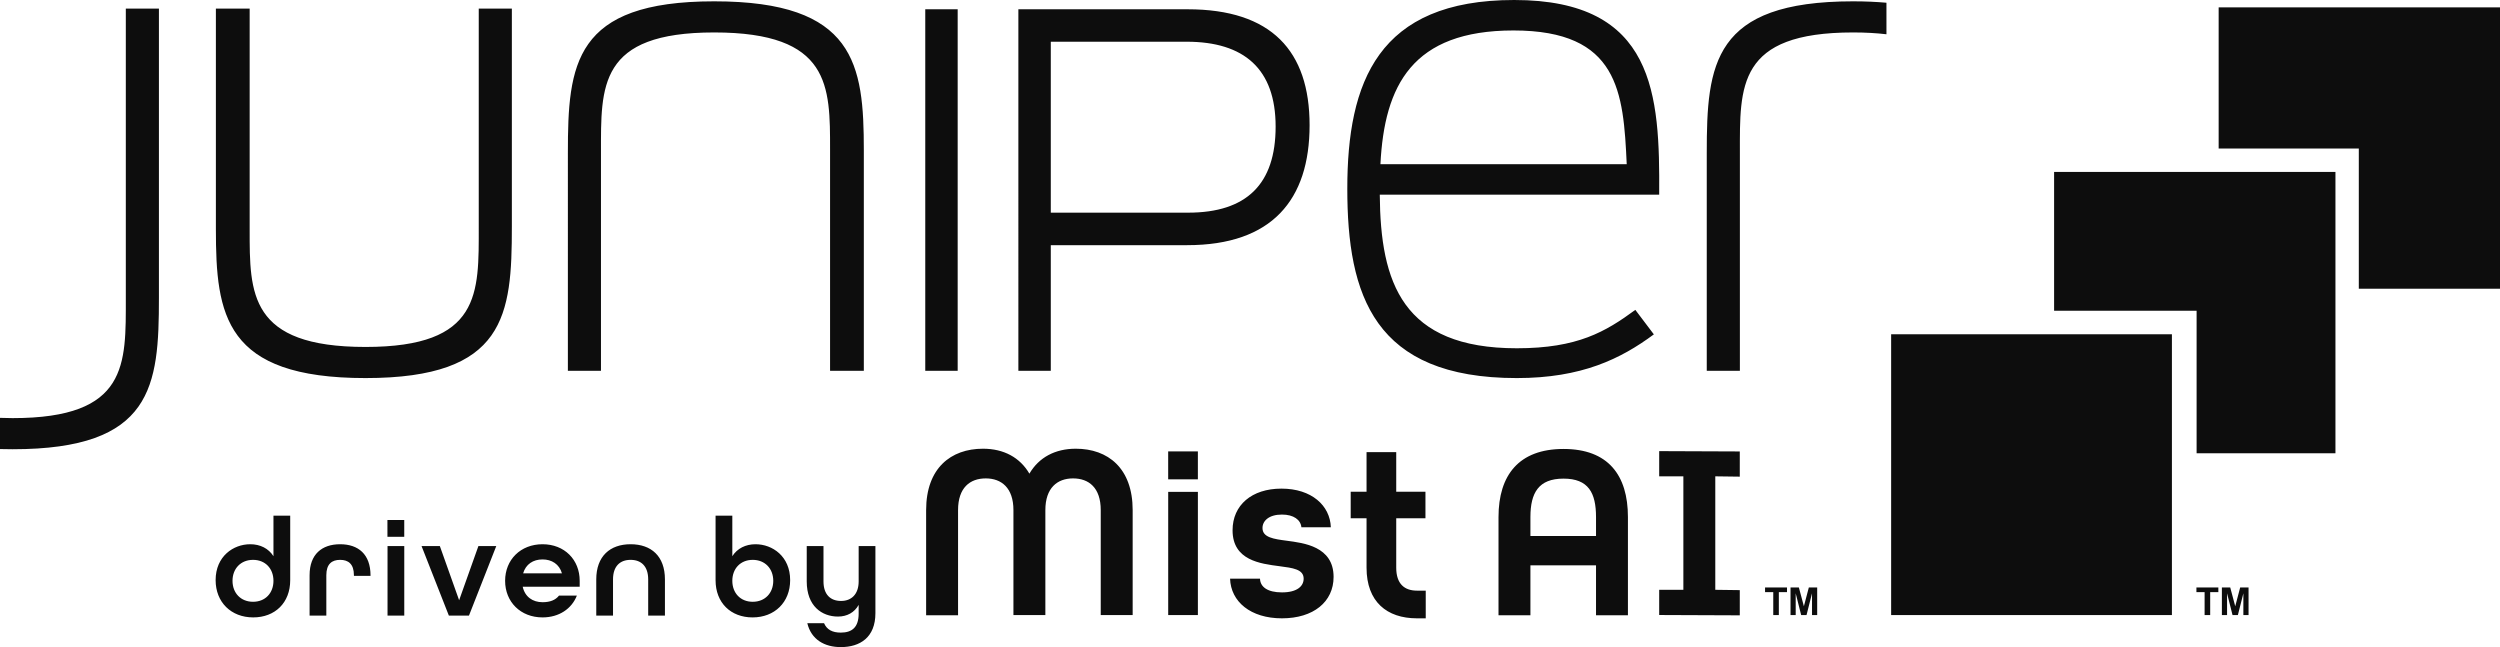
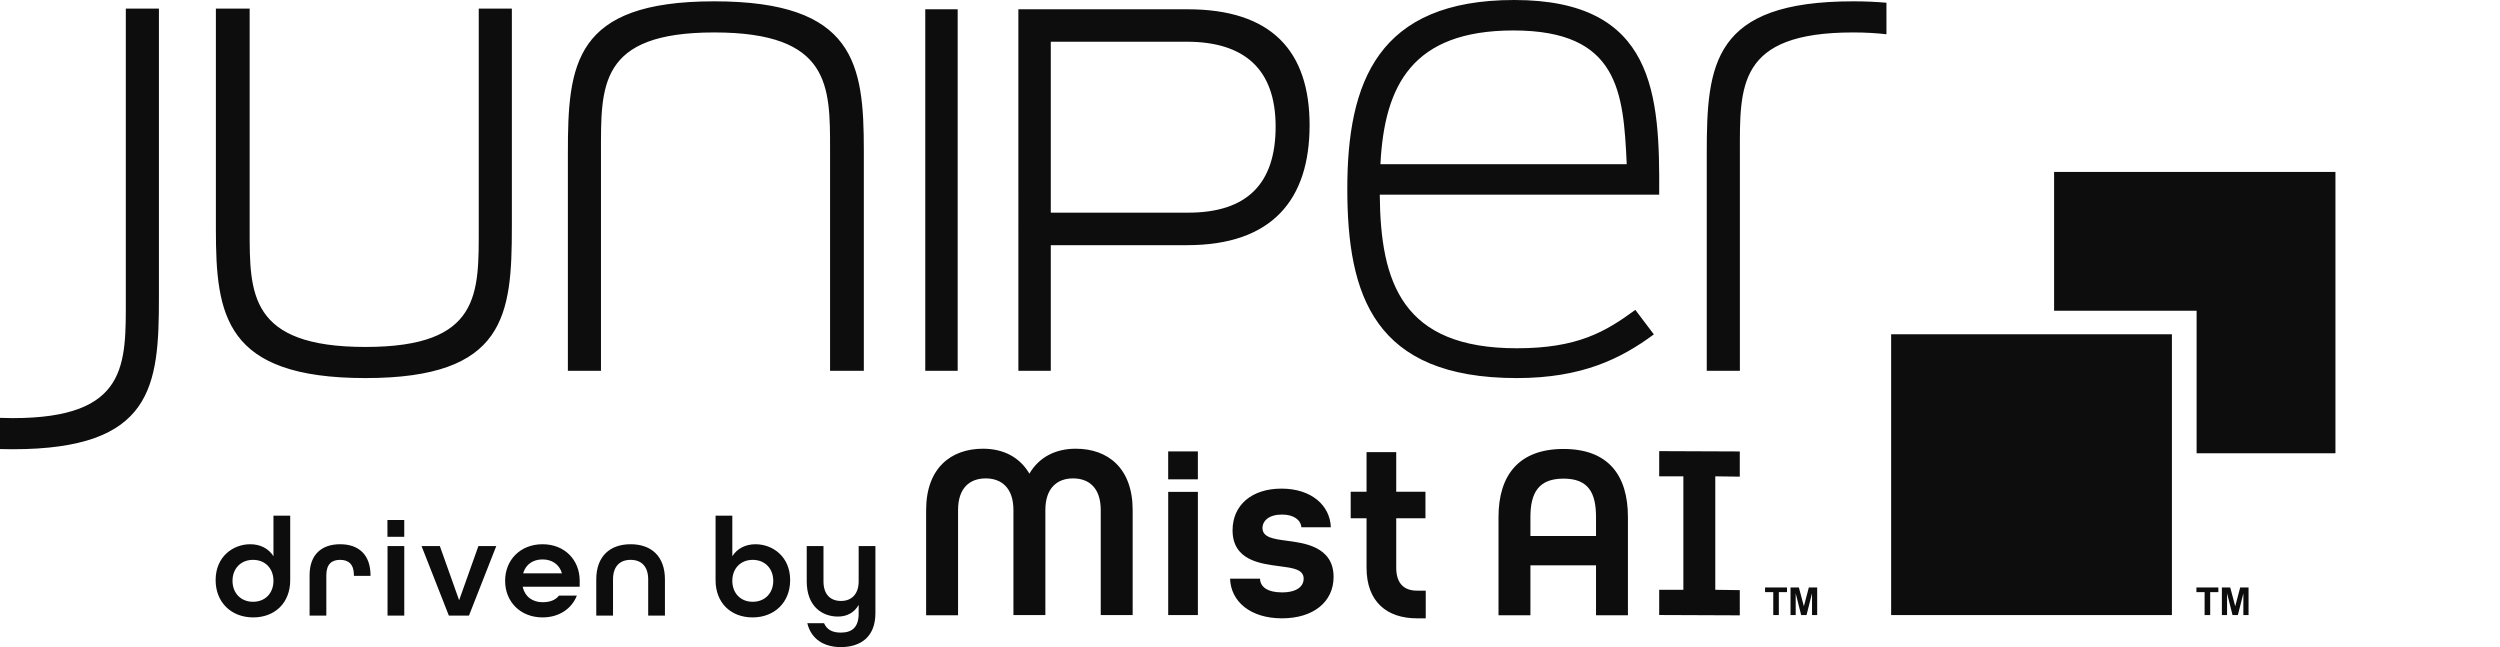
<svg xmlns="http://www.w3.org/2000/svg" width="2032" height="525.96">
  <g fill="#0d0d0d">
-     <path d="M2032 5.99h-228.68v114.73h113.92v113.95H2032V5.99" />
    <path d="M1669.573 139.744v112.824H1785.4v115.853h112.853V139.744h-228.68" />
    <path d="M1765.333 499.91H1537.12v-228.2h228.213v228.2M1506.2 1.08c-114.093 0-118.947 51.12-118.947 123.244v177.044h26.92V124.324c0-54.364-2.16-97.952 92.027-97.952 10.08 0 19.053.537 27.107 1.481V2.221c-8.307-.737-17.28-1.141-27.107-1.141M175.473 186.205V6.996h27.45v179.743c0 51.665-.535 95.266 94.17 95.266 94.178 0 92.034-43.601 92.034-97.964V6.996h26.909v177.045c0 72.126-4.855 123.256-118.943 123.256-114.628 0-121.62-51.13-121.62-121.092m526.646-64.046v179.209h-27.44v-179.74c0-51.668.53-95.256-94.179-95.256-94.192 0-92.028 43.588-92.028 97.952v177.044h-26.901V124.324C461.57 52.2 466.412 1.08 580.5 1.08c114.628 0 121.619 51.12 121.619 121.079M752.053 7.544H778.4v293.824h-26.347V7.544m213.631 165.311c47.521 0 71.148-23.16 71.148-69.959 0-46.767-25.476-68.983-72.319-68.983H854.08v138.942zM827.734 7.544h137.55c68.212 0 99.148 33.907 99.148 94.18 0 60.67-30.532 97.55-99.515 97.55H854.08v102.094h-26.347V7.544m294.277 125.913h200.19c-2.687-58.65-6.452-108.698-92.035-108.698-82.326 0-104.921 44.669-108.154 108.698m-26.922 19.924C1095.09 66.743 1119.864 0 1230.74 0c114.62 0 118.367 76.95 117.847 158.216h-227.108c.532 71.585 18.28 124.857 111.382 124.857 49.532 0 72.123-13.46 96.338-31.208l15.054 19.914c-26.9 19.908-58.645 35.518-111.392 35.518-116.23 0-137.772-67.273-137.772-153.916M10.236 365.14c114.081 0 118.935-51.13 118.935-123.243V7.004h-26.908v234.893c0 54.336 2.143 97.951-92.027 97.951-3.565 0-6.94-.095-10.236-.221v25.368c3.309.094 6.711.145 10.236.145m742.525 49.452c0-34.06 20.071-49.875 46.224-49.875 16.828 0 30.007 7.098 37.711 20.276 7.704-13.178 20.883-20.276 37.71-20.276 26.153 0 46.225 15.815 46.225 49.875v85.353H894.68v-85.353c0-18.247-9.732-25.747-22.504-25.747-12.773 0-22.505 7.704-22.505 25.747v85.353H823.72v-85.353c0-18.043-9.73-25.747-22.503-25.747s-22.504 7.5-22.504 25.747v85.517h-25.952v-85.517m247.043 55.753h24.33c.2 6.691 6.082 11.151 17.84 11.151 12.367 0 17.638-5.068 17.638-11.15 0-7.705-8.92-8.718-19.667-10.137-15.406-2.03-38.113-4.664-38.113-29.196 0-20.475 15.612-33.857 39.736-33.857 24.532 0 39.536 13.788 40.143 31.425h-23.923c-.608-6.08-6.287-10.34-15.813-10.34-10.543 0-15.814 5.068-15.814 10.948 0 7.706 9.123 8.922 19.868 10.34 13.38 1.824 37.912 4.46 37.912 29.398 0 20.273-16.421 33.654-41.966 33.654-25.546 0-41.562-13.584-42.171-32.236m414.289-82.918V366.94l-65.506-.263v20.487h19.653v92.232h-19.653v20.486l65.506.263v-20.487l-19.906-.262v-92.232l19.906.263M949.517 399.79h24.126v100.155h-24.126V399.791m-.021-32.916h24.135v22.705h-24.135v-22.705M1151.61 480.07c-9.895-.026-16.754-5.3-16.754-18.645v-40.184h23.753v-21.557h-23.753v-32.193h-24.128v32.193h-12.884v21.557h12.884v40.184c0 27.747 16.593 41.126 40.881 41.152h7.231V480.07h-7.23m92.315-44.406v-15.43c0-19.658 6.631-31.21 26.898-31.21 20.265 0 26.418 11.552 26.418 31.21v15.43zm26.898-70.75c-36.271 0-52.835 21.277-52.835 55.32v79.836h25.937v-40.593h53.316v40.593h25.938v-79.837c0-34.042-16.086-55.318-52.356-55.318M222.268 472.092c0-9.95-6.639-17.044-16.588-17.044-9.95 0-16.695 7.095-16.695 17.044 0 9.95 6.746 17.037 16.695 17.037 9.95 0 16.588-7.088 16.588-17.037zm-47.01-.575c0-19.329 14.409-29.161 28.135-29.161 8.12 0 14.871 3.43 18.875 9.719v-32.939h13.61v52.5c0 18.3-12.354 30.192-30.086 30.192-17.956 0-30.535-12.354-30.535-30.31m76.375-4.005c0-17.037 10.067-25.157 24.819-25.157 14.752 0 24.708 8.12 24.708 25.39v.342H287.66v-.575c0-9.149-4.577-12.465-11.21-12.465-6.632 0-11.211 3.316-11.211 12.465v32.828h-13.608v-32.828m91.008-23.669h14.87l15.67 44.03 15.67-44.03h14.522l-22.184 56.497h-16.358l-22.19-56.497m114.121 22.184c-2.173-7.545-8.344-11.323-15.783-11.323-7.662 0-13.609 3.891-15.782 11.323zm-46.204 6.064c0-17.156 12.579-29.736 30.421-29.736 17.844 0 30.198 12.58 30.198 29.736v4.804h-46.323c1.83 8.23 8.119 12.578 16.125 12.578 6.064 0 10.524-1.711 13.384-5.371h14.522c-4.228 10.748-14.522 17.725-27.906 17.725-17.842 0-30.421-12.58-30.421-29.736m74.087-1.142c0-18.875 11.21-28.594 27.912-28.594 16.694 0 27.904 9.607 27.904 28.594v29.391h-13.61V470.95c0-10.755-5.72-15.902-14.294-15.902-8.583 0-14.298 5.147-14.298 15.902v29.391h-13.614V470.95m143.867 1.142c0-9.95-6.746-17.044-16.695-17.044-9.95 0-16.582 7.095-16.582 17.044 0 9.95 6.632 17.037 16.582 17.037 9.949 0 16.694-7.088 16.694-17.037zm-46.891-.456v-52.5h13.614v32.939c3.998-6.288 10.748-9.72 18.868-9.72 13.728 0 28.136 9.833 28.136 29.162 0 17.957-12.578 30.311-30.54 30.311-17.725 0-30.078-11.892-30.078-30.192m74.548 34.881h13.61c2.286 5.26 6.746 7.663 13.61 7.663 9.261 0 14.526-4.459 14.526-15.439v-7.095c-3.434 6.178-9.381 9.494-16.813 9.494-13.041 0-25.395-8.461-25.395-28.592v-28.704h13.616v28.704c0 10.748 5.715 15.902 14.296 15.902 8.344 0 14.296-5.38 14.296-15.902v-28.704h13.61v54.555c0 19.668-12.467 27.561-28.136 27.561-13.154 0-24.022-6.064-27.22-19.443m-341.191-62.673h13.608v56.497h-13.608v-56.497m13.601-7.527h-13.676V422.64h13.676v13.677m1463.33 63.593v-18.645h-6.654v-3.797h17.827v3.797h-6.64v18.644h-4.533m14.04.001v-22.442h6.786l4.067 15.31 4.027-15.31h6.8v22.441h-4.214v-17.665l-4.453 17.665h-4.36l-4.44-17.665v17.665h-4.213m-364.64.001v-18.645h-6.667v-3.797h17.84v3.797h-6.64v18.644h-4.533m14.04.001v-22.442h6.773l4.08 15.31 4.027-15.31h6.786v22.441h-4.2v-17.665l-4.453 17.665h-4.373l-4.44-17.665v17.665h-4.2" />
  </g>
</svg>